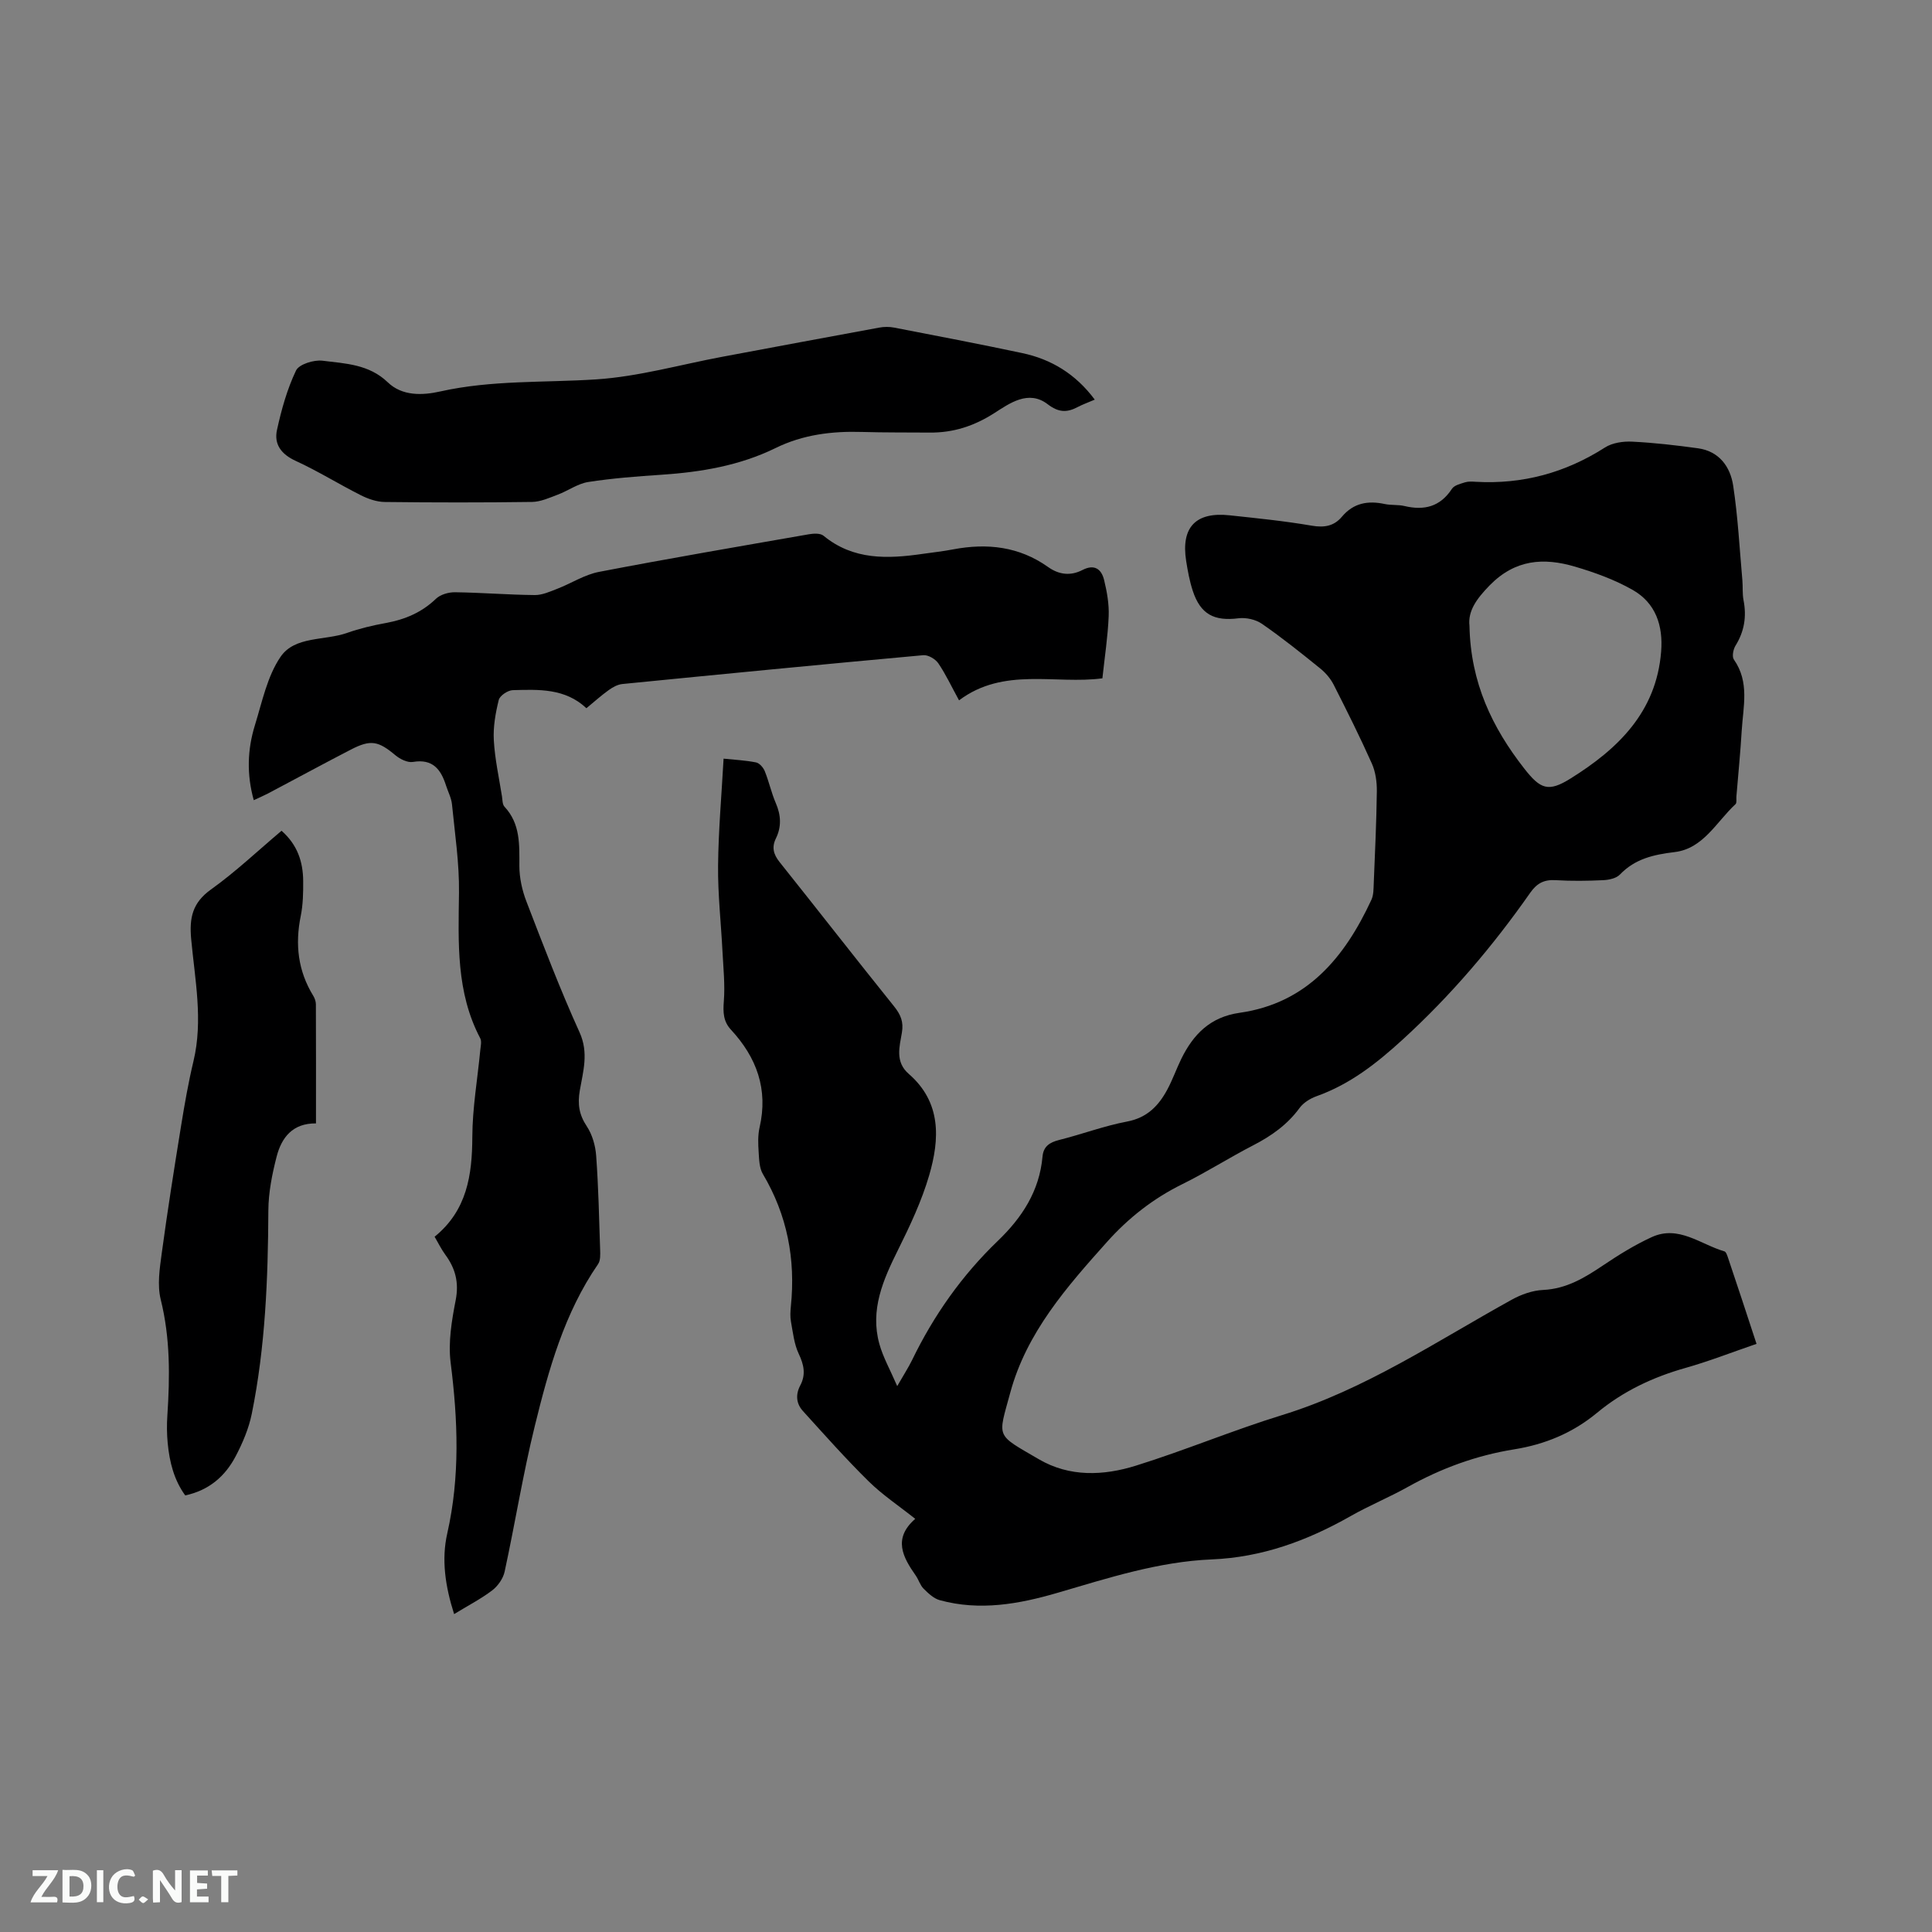
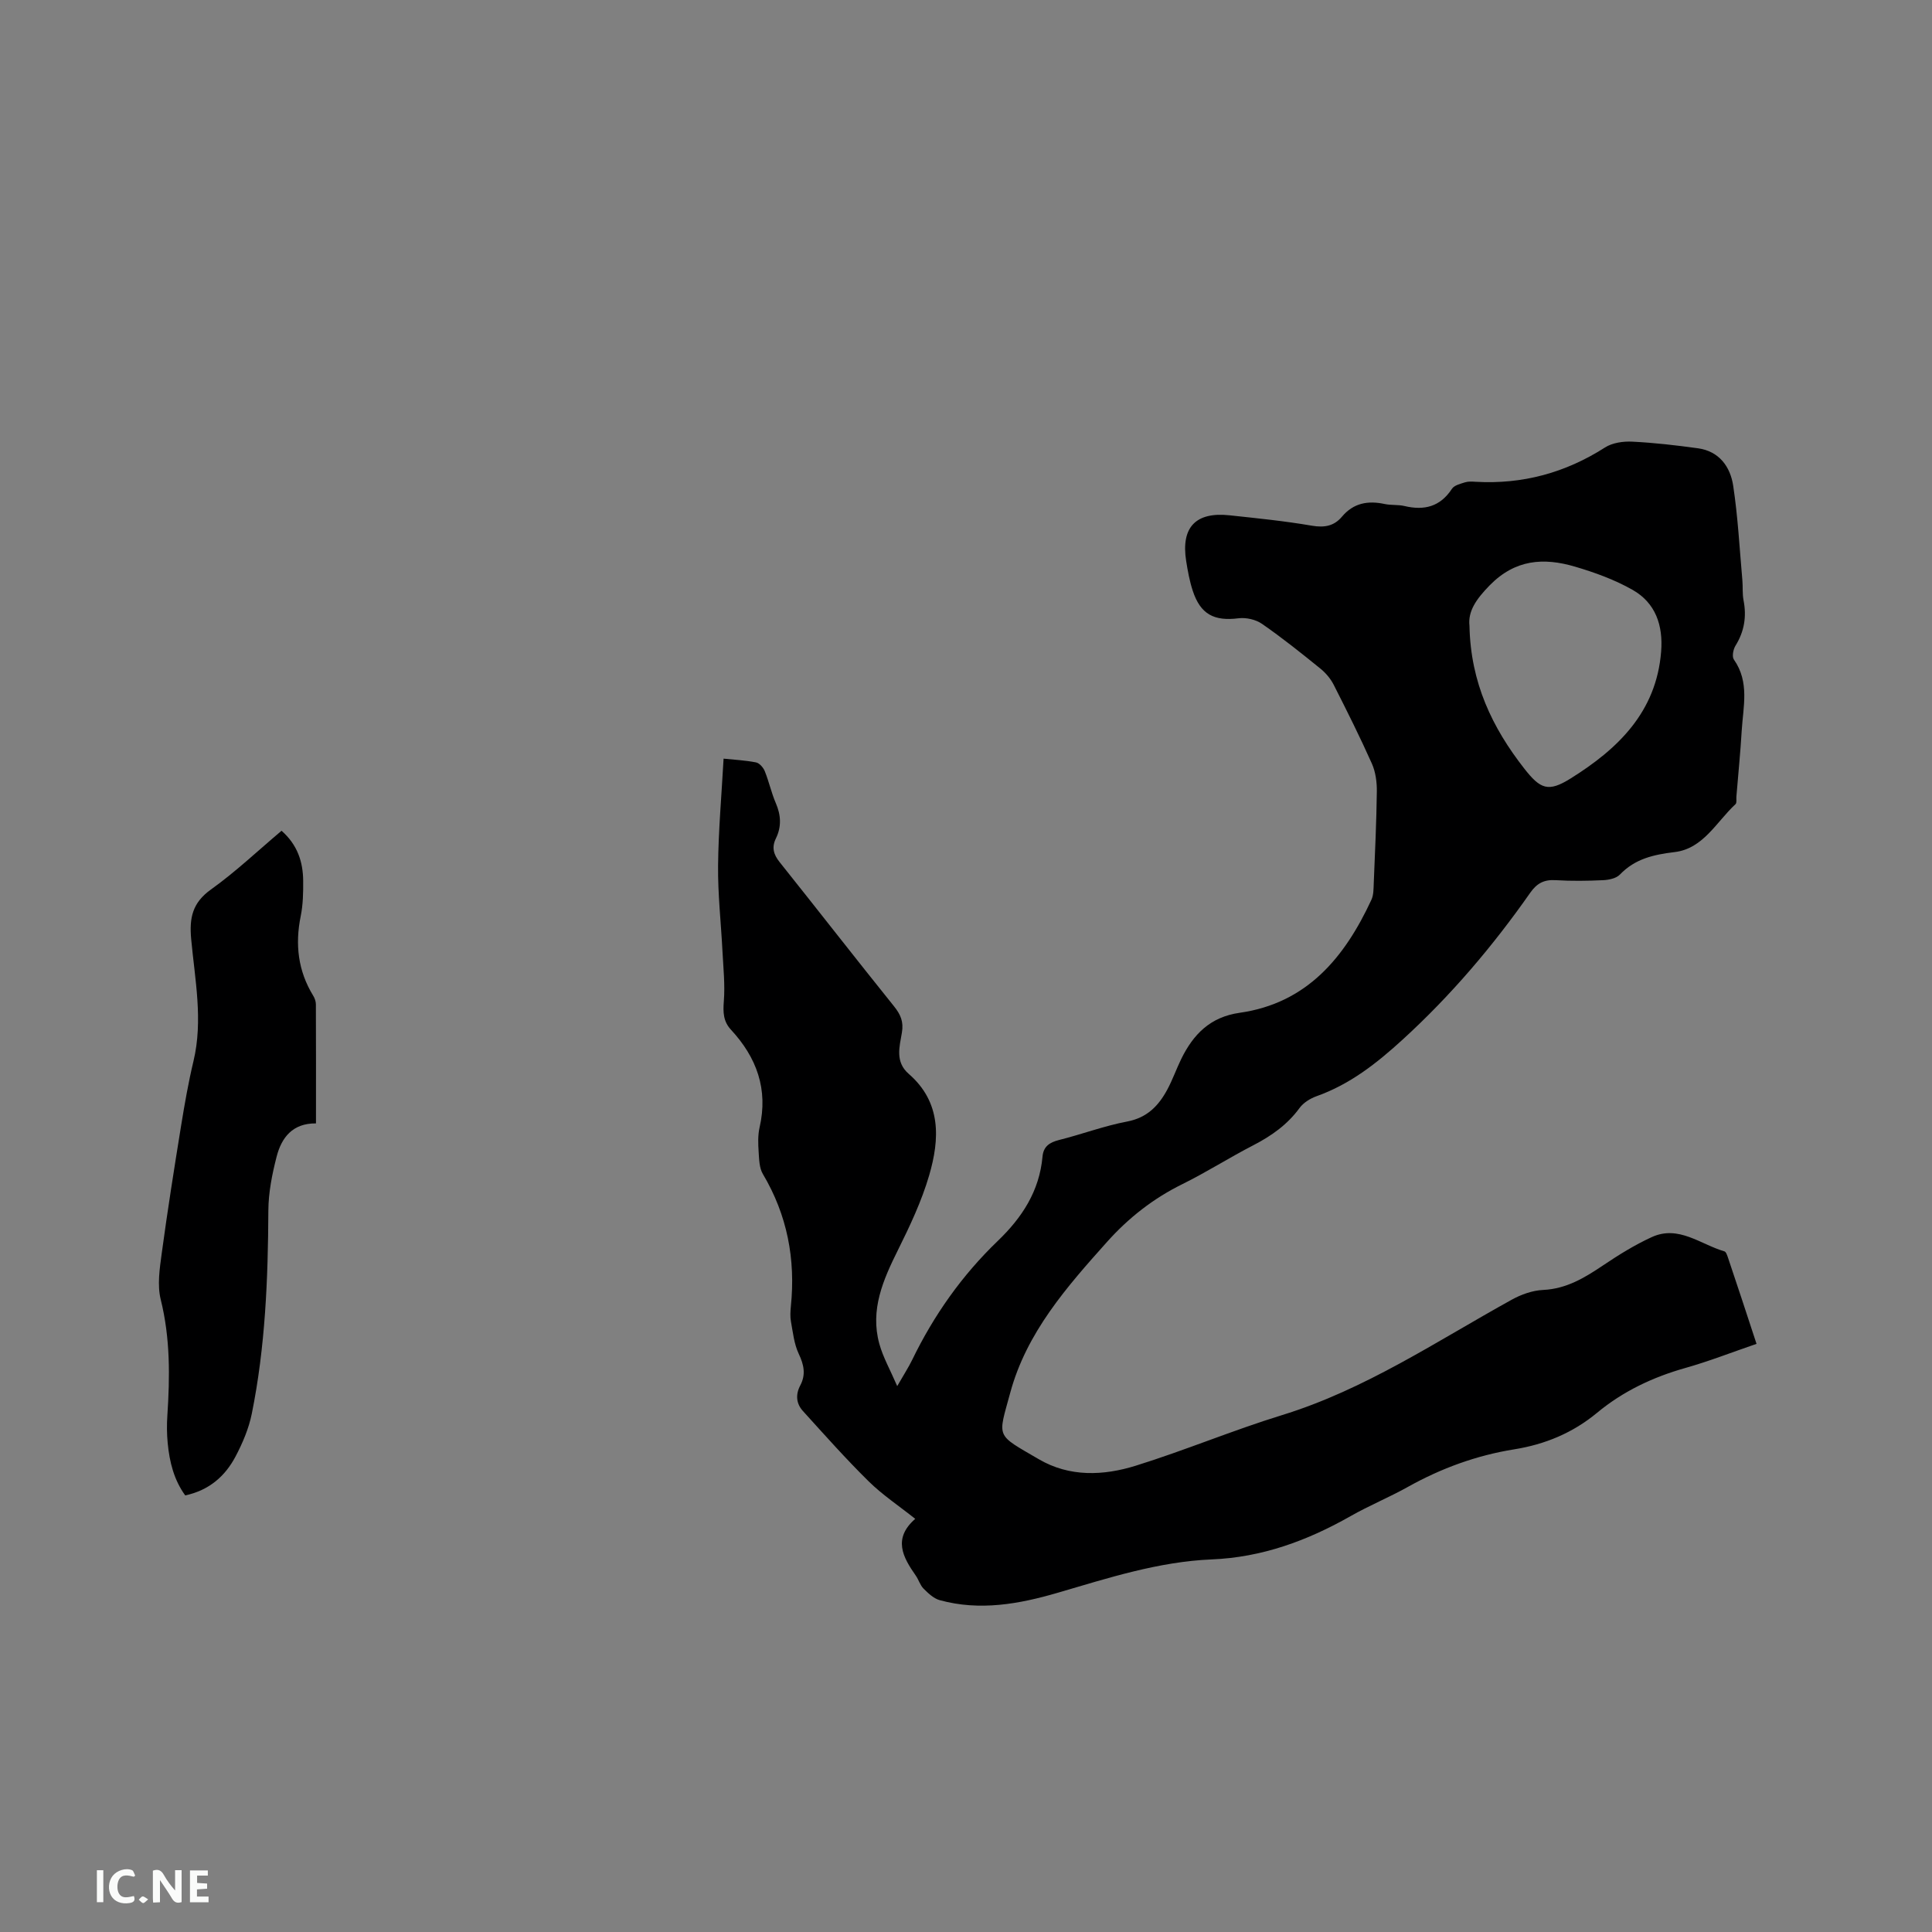
<svg xmlns="http://www.w3.org/2000/svg" enable-background="new 0 0 400 400" viewBox="0 0 400 400">
  <rect x="0" y="0" width="400" height="400" fill="#808080" stroke="none" />
  <path d="m363.67 278.23c-5.16 1.77-9.89 3.63-14.76 5-6.72 1.9-12.88 4.82-18.24 9.26-5.03 4.17-10.76 6.55-17.17 7.58-7.8 1.25-15.11 3.92-22.02 7.78-3.88 2.17-8.02 3.86-11.88 6.06-8.95 5.08-18.3 8.52-28.74 8.95-10.99.46-21.42 3.85-31.89 6.91-8.01 2.34-16.12 3.8-24.4 1.53-1.25-.34-2.38-1.42-3.35-2.38-.72-.72-1.02-1.85-1.62-2.71-2.69-3.83-4.78-7.67-.11-11.75-3.46-2.75-6.82-4.98-9.65-7.77-4.73-4.66-9.15-9.64-13.61-14.56-1.38-1.52-1.55-3.39-.55-5.28 1.2-2.26.77-4.29-.32-6.58-.95-2.02-1.19-4.39-1.6-6.64-.19-1.03-.12-2.12-.02-3.17 1-9.76-.75-18.9-5.8-27.4-.74-1.25-.77-3.01-.87-4.55-.11-1.68-.18-3.45.19-5.07 1.82-7.91-.59-14.5-5.94-20.27-1.57-1.7-1.64-3.59-1.46-5.85.27-3.42-.1-6.91-.28-10.36-.3-5.91-.97-11.82-.91-17.72.07-7.29.72-14.58 1.14-22.17 2.21.23 4.5.34 6.72.78.71.14 1.51 1.07 1.81 1.82.87 2.15 1.36 4.47 2.28 6.6 1.08 2.5 1.21 4.89.02 7.32-.9 1.84-.5 3.31.78 4.91 7.93 9.93 15.73 19.96 23.69 29.86 1.36 1.7 2 3.18 1.62 5.42-.49 2.92-1.46 6.06 1.42 8.56 6.78 5.89 6.42 13.48 4.22 21.02-1.56 5.33-3.98 10.46-6.46 15.45-3.08 6.19-5.8 12.38-3.85 19.43.77 2.78 2.24 5.36 3.7 8.74 1.35-2.36 2.32-3.84 3.09-5.42 4.48-9.24 10.32-17.52 17.72-24.63 5.05-4.85 8.63-10.34 9.27-17.46.19-2.12 1.46-2.95 3.44-3.45 4.72-1.18 9.32-2.92 14.09-3.82 4.14-.79 6.51-3.27 8.31-6.62 1.1-2.04 1.87-4.26 2.89-6.35 2.5-5.08 5.98-8.67 12.07-9.54 13.96-1.98 21.77-11.47 27.3-23.41.46-1 .43-2.26.48-3.4.26-6.35.56-12.7.64-19.05.02-1.92-.26-4.01-1.03-5.74-2.46-5.51-5.16-10.91-7.89-16.29-.64-1.26-1.64-2.46-2.75-3.36-3.95-3.2-7.93-6.39-12.11-9.28-1.29-.9-3.3-1.35-4.88-1.15-5.03.63-7.85-.82-9.45-5.69-.66-2-1.04-4.11-1.37-6.19-1.09-6.97 1.98-10.2 9.01-9.44 5.69.61 11.39 1.18 17.02 2.15 2.6.44 4.59.08 6.23-1.87 2.4-2.85 5.39-3.36 8.85-2.62 1.34.29 2.78.1 4.1.42 4.1.97 7.39.14 9.82-3.57.48-.73 1.74-1.03 2.71-1.34.68-.21 1.47-.16 2.21-.11 9.7.55 18.56-1.86 26.76-7.1 1.53-.98 3.77-1.31 5.65-1.21 4.54.22 9.08.75 13.59 1.37 4.42.61 6.72 3.83 7.31 7.76.98 6.47 1.32 13.05 1.9 19.58.12 1.37-.02 2.78.24 4.12.66 3.38.17 6.46-1.67 9.42-.47.76-.75 2.26-.33 2.86 3.29 4.67 1.92 9.78 1.62 14.76-.27 4.55-.73 9.09-1.1 13.63-.04.53.11 1.28-.18 1.55-3.94 3.65-6.67 9.21-12.58 9.92-4.38.53-8.21 1.38-11.36 4.66-.75.78-2.25 1.1-3.43 1.16-3.28.15-6.58.2-9.86 0-2.38-.15-3.88.62-5.26 2.59-7.74 11.05-16.4 21.25-26.41 30.4-5.41 4.94-10.9 9.26-17.82 11.73-1.32.47-2.75 1.35-3.55 2.46-2.52 3.44-5.79 5.75-9.52 7.68-4.99 2.57-9.74 5.61-14.77 8.09-6 2.96-11.12 6.98-15.53 11.91-8.36 9.34-16.7 18.8-20.07 31.26-2.58 9.51-3.13 8.48 5.92 13.77 6.36 3.72 13.38 3.42 20.06 1.34 10.19-3.17 20.07-7.33 30.27-10.47 17.23-5.3 32.02-15.3 47.56-23.89 1.96-1.09 4.31-1.93 6.52-2.03 4.83-.23 8.59-2.52 12.4-5.08 3.22-2.17 6.57-4.25 10.09-5.86 5.56-2.55 10.11 1.52 15.04 2.95.35.1.58.84.75 1.33 1.96 5.79 3.86 11.61 5.9 17.82zm-59.43-148.65c.23 11.8 4.74 21.1 11.34 29.54 3.35 4.28 4.98 4.94 9.59 2.06 9.78-6.1 17.76-13.74 18.75-26.27.43-5.43-1.14-10.07-5.9-12.78-3.71-2.11-7.85-3.61-11.96-4.82-6.47-1.9-12.36-1.52-17.66 3.9-2.75 2.82-4.51 5.33-4.16 8.37z" fill="#000001" />
-   <path d="m94.02 334.18c-1.84-5.78-2.65-11.28-1.42-16.7 2.67-11.79 2.2-23.5.7-35.37-.53-4.2.22-8.68 1.04-12.9.72-3.67-.05-6.6-2.16-9.46-.8-1.09-1.4-2.33-2.2-3.7 6.7-5.44 7.78-12.73 7.81-20.67.02-6 1.08-11.99 1.65-17.99.08-.81.32-1.78-.01-2.42-5.03-9.54-4.53-19.8-4.4-30.13.08-6.09-.85-12.21-1.45-18.3-.13-1.33-.82-2.61-1.24-3.92-1.06-3.33-2.75-5.56-6.84-4.87-1.12.19-2.67-.58-3.63-1.38-3.54-2.96-5.1-3.31-9.24-1.17-5.74 2.97-11.41 6.05-17.12 9.07-.92.48-1.87.88-2.97 1.4-1.49-5.35-1.32-10.48.23-15.5 1.5-4.84 2.55-10.13 5.32-14.19 2.96-4.33 9.13-3.3 13.79-4.95 2.58-.91 5.29-1.55 7.99-2.04 3.95-.72 7.42-2.17 10.38-5.01.92-.89 2.62-1.38 3.95-1.36 5.51.07 11.01.53 16.51.58 1.55.02 3.16-.72 4.67-1.3 2.91-1.13 5.65-2.93 8.65-3.5 14.45-2.78 28.97-5.26 43.47-7.79.97-.17 2.34-.23 2.99.3 6.19 5.1 13.29 4.81 20.57 3.76 2.1-.3 4.21-.53 6.29-.93 7.03-1.33 13.66-.6 19.64 3.65 2.26 1.61 4.66 1.89 7.13.62 2.49-1.29 3.94-.16 4.48 2.1.59 2.42 1.04 4.98.94 7.45-.17 4.21-.82 8.4-1.3 12.88-9.72 1.3-20.41-2.41-29.68 4.56-1.62-2.95-2.77-5.44-4.3-7.68-.6-.88-2.1-1.76-3.1-1.67-20.78 1.89-41.55 3.91-62.32 5.97-.97.1-1.97.65-2.79 1.24-1.54 1.1-2.96 2.38-4.64 3.77-4.4-4.15-9.88-3.89-15.26-3.74-1.02.03-2.67 1.14-2.89 2.03-.67 2.71-1.18 5.59-1.02 8.36.22 3.89 1.08 7.75 1.69 11.61.11.73.08 1.66.52 2.13 3.31 3.55 3.08 7.86 3.08 12.26 0 2.47.57 5.07 1.47 7.39 3.5 9.09 6.97 18.2 10.99 27.06 1.93 4.25.73 8.1.05 12.05-.48 2.82-.15 5.01 1.45 7.41 1.14 1.72 1.79 4.01 1.94 6.1.47 6.45.61 12.92.82 19.38.03 1.02.1 2.28-.42 3.04-7 10.16-10.23 21.82-13.11 33.54-2.45 9.96-4.07 20.11-6.24 30.14-.31 1.43-1.39 2.97-2.56 3.87-2.35 1.78-5 3.15-7.9 4.92z" fill="#000001" />
-   <path d="m226.66 82.74c-1.45.62-2.55 1.01-3.57 1.55-2.22 1.17-3.95 1.11-6.18-.6-3.98-3.05-7.91-.17-11.05 1.84-4.23 2.7-8.51 4.08-13.4 4.03-4.66-.04-9.33.01-13.98-.13-6.22-.19-12.25.55-17.9 3.33-7.45 3.65-15.43 4.98-23.61 5.53-5.07.34-10.15.72-15.17 1.5-2.19.34-4.18 1.82-6.32 2.62-1.72.65-3.53 1.48-5.31 1.51-10.17.14-20.35.13-30.52.01-1.68-.02-3.47-.65-4.99-1.42-4.52-2.28-8.84-4.98-13.44-7.09-2.99-1.37-4.53-3.44-3.87-6.42.92-4.2 2.1-8.44 3.94-12.29.62-1.3 3.7-2.25 5.48-2.03 4.71.59 9.62.72 13.51 4.47 2.99 2.88 7.17 2.73 10.9 1.89 10.65-2.38 21.46-1.79 32.21-2.49 8.79-.57 17.46-3.06 26.19-4.69 10.81-2.02 21.62-4.05 32.43-6.03 1.01-.19 2.12-.2 3.13 0 8.82 1.71 17.65 3.39 26.44 5.26 6.06 1.27 11.12 4.33 15.08 9.65z" fill="#000001" />
  <path d="m58.29 172c3.31 2.91 4.45 6.46 4.48 10.39.02 2.43-.03 4.91-.51 7.28-1.19 5.85-.57 11.33 2.58 16.47.32.52.56 1.19.56 1.8.04 8.15.02 16.3.02 24.65-4.84-.06-7.13 2.94-8.14 6.85-.94 3.64-1.7 7.45-1.72 11.19-.07 14.12-.62 28.2-3.43 42.07-.62 3.06-1.9 6.08-3.37 8.86-2.15 4.07-5.46 6.99-10.41 8.05-2.32-3.18-3.26-6.92-3.63-10.83-.18-1.89-.2-3.82-.07-5.71.53-8.06.61-16.03-1.37-24-.75-3.01-.22-6.44.21-9.62 1.19-8.8 2.58-17.58 4-26.35.73-4.49 1.51-8.99 2.57-13.41 2.02-8.48.29-16.89-.48-25.27-.4-4.39.25-7.5 4.08-10.25 5.07-3.62 9.63-7.95 14.63-12.17z" fill="#000001" />
  <g fill="#fafbfa">
    <path d="m37.59 393.81c-.92.31-1.52.05-2-.78-.7-1.2-1.52-2.34-2.47-3.78v4.59c-.55.03-.95.05-1.41.07-.03-.37-.06-.64-.06-.91 0-1.91 0-3.81 0-5.7 1.13-.41 1.77-.03 2.29.91.62 1.11 1.38 2.14 2.31 3.19v-4.2h1.35v6.61z" />
-     <path d="m12.94 393.88v-6.75c1.9.19 3.93-.54 5.37 1.29.8 1.01.78 2.88.03 3.97-1.37 1.97-3.4 1.51-5.4 1.49m1.45-1.22c2.04.12 2.92-.58 2.89-2.21-.03-1.51-.98-2.19-2.89-2z" />
-     <path d="m11.81 393.87h-5.49c.68-2.18 2.47-3.48 3.51-5.45h-3.08v-1.21h5.29c-.71 2.13-2.44 3.48-3.47 5.51.86 0 1.63.04 2.39-.01.79-.05 1.14.21.85 1.16" />
    <path d="m39.33 393.86v-6.61h3.7v1.07h-2.22v1.52c.68.04 1.34.09 2.07.13v1.07c-.72.05-1.38.09-2.1.14v1.48h2.4v1.19h-3.85z" />
    <path d="m27.71 388.56c-1.15-.3-2.46-.61-3.1.64-.37.73-.41 1.93-.06 2.67.63 1.35 1.99.93 3.17.68.35.94-.01 1.32-.93 1.46-1.62.25-3.05-.27-3.76-1.48-.73-1.24-.6-3.03.31-4.17.88-1.11 2.71-1.7 4-1.16.32.13.44.74.65 1.12-.1.08-.19.16-.28.24" />
-     <path d="m49.15 387.24v1.07c-.59.02-1.17.05-1.87.08v5.44h-1.48v-5.44h-1.85c-.05-.4-.08-.73-.13-1.15z" />
    <path d="m20.06 387.21h1.33v6.62h-1.33z" />
    <path d="m30.68 393.25c-.49.38-.8.79-1.05.76-.32-.05-.6-.45-.9-.7.26-.24.51-.64.8-.67.29-.04.62.3 1.15.61" />
  </g>
</svg>